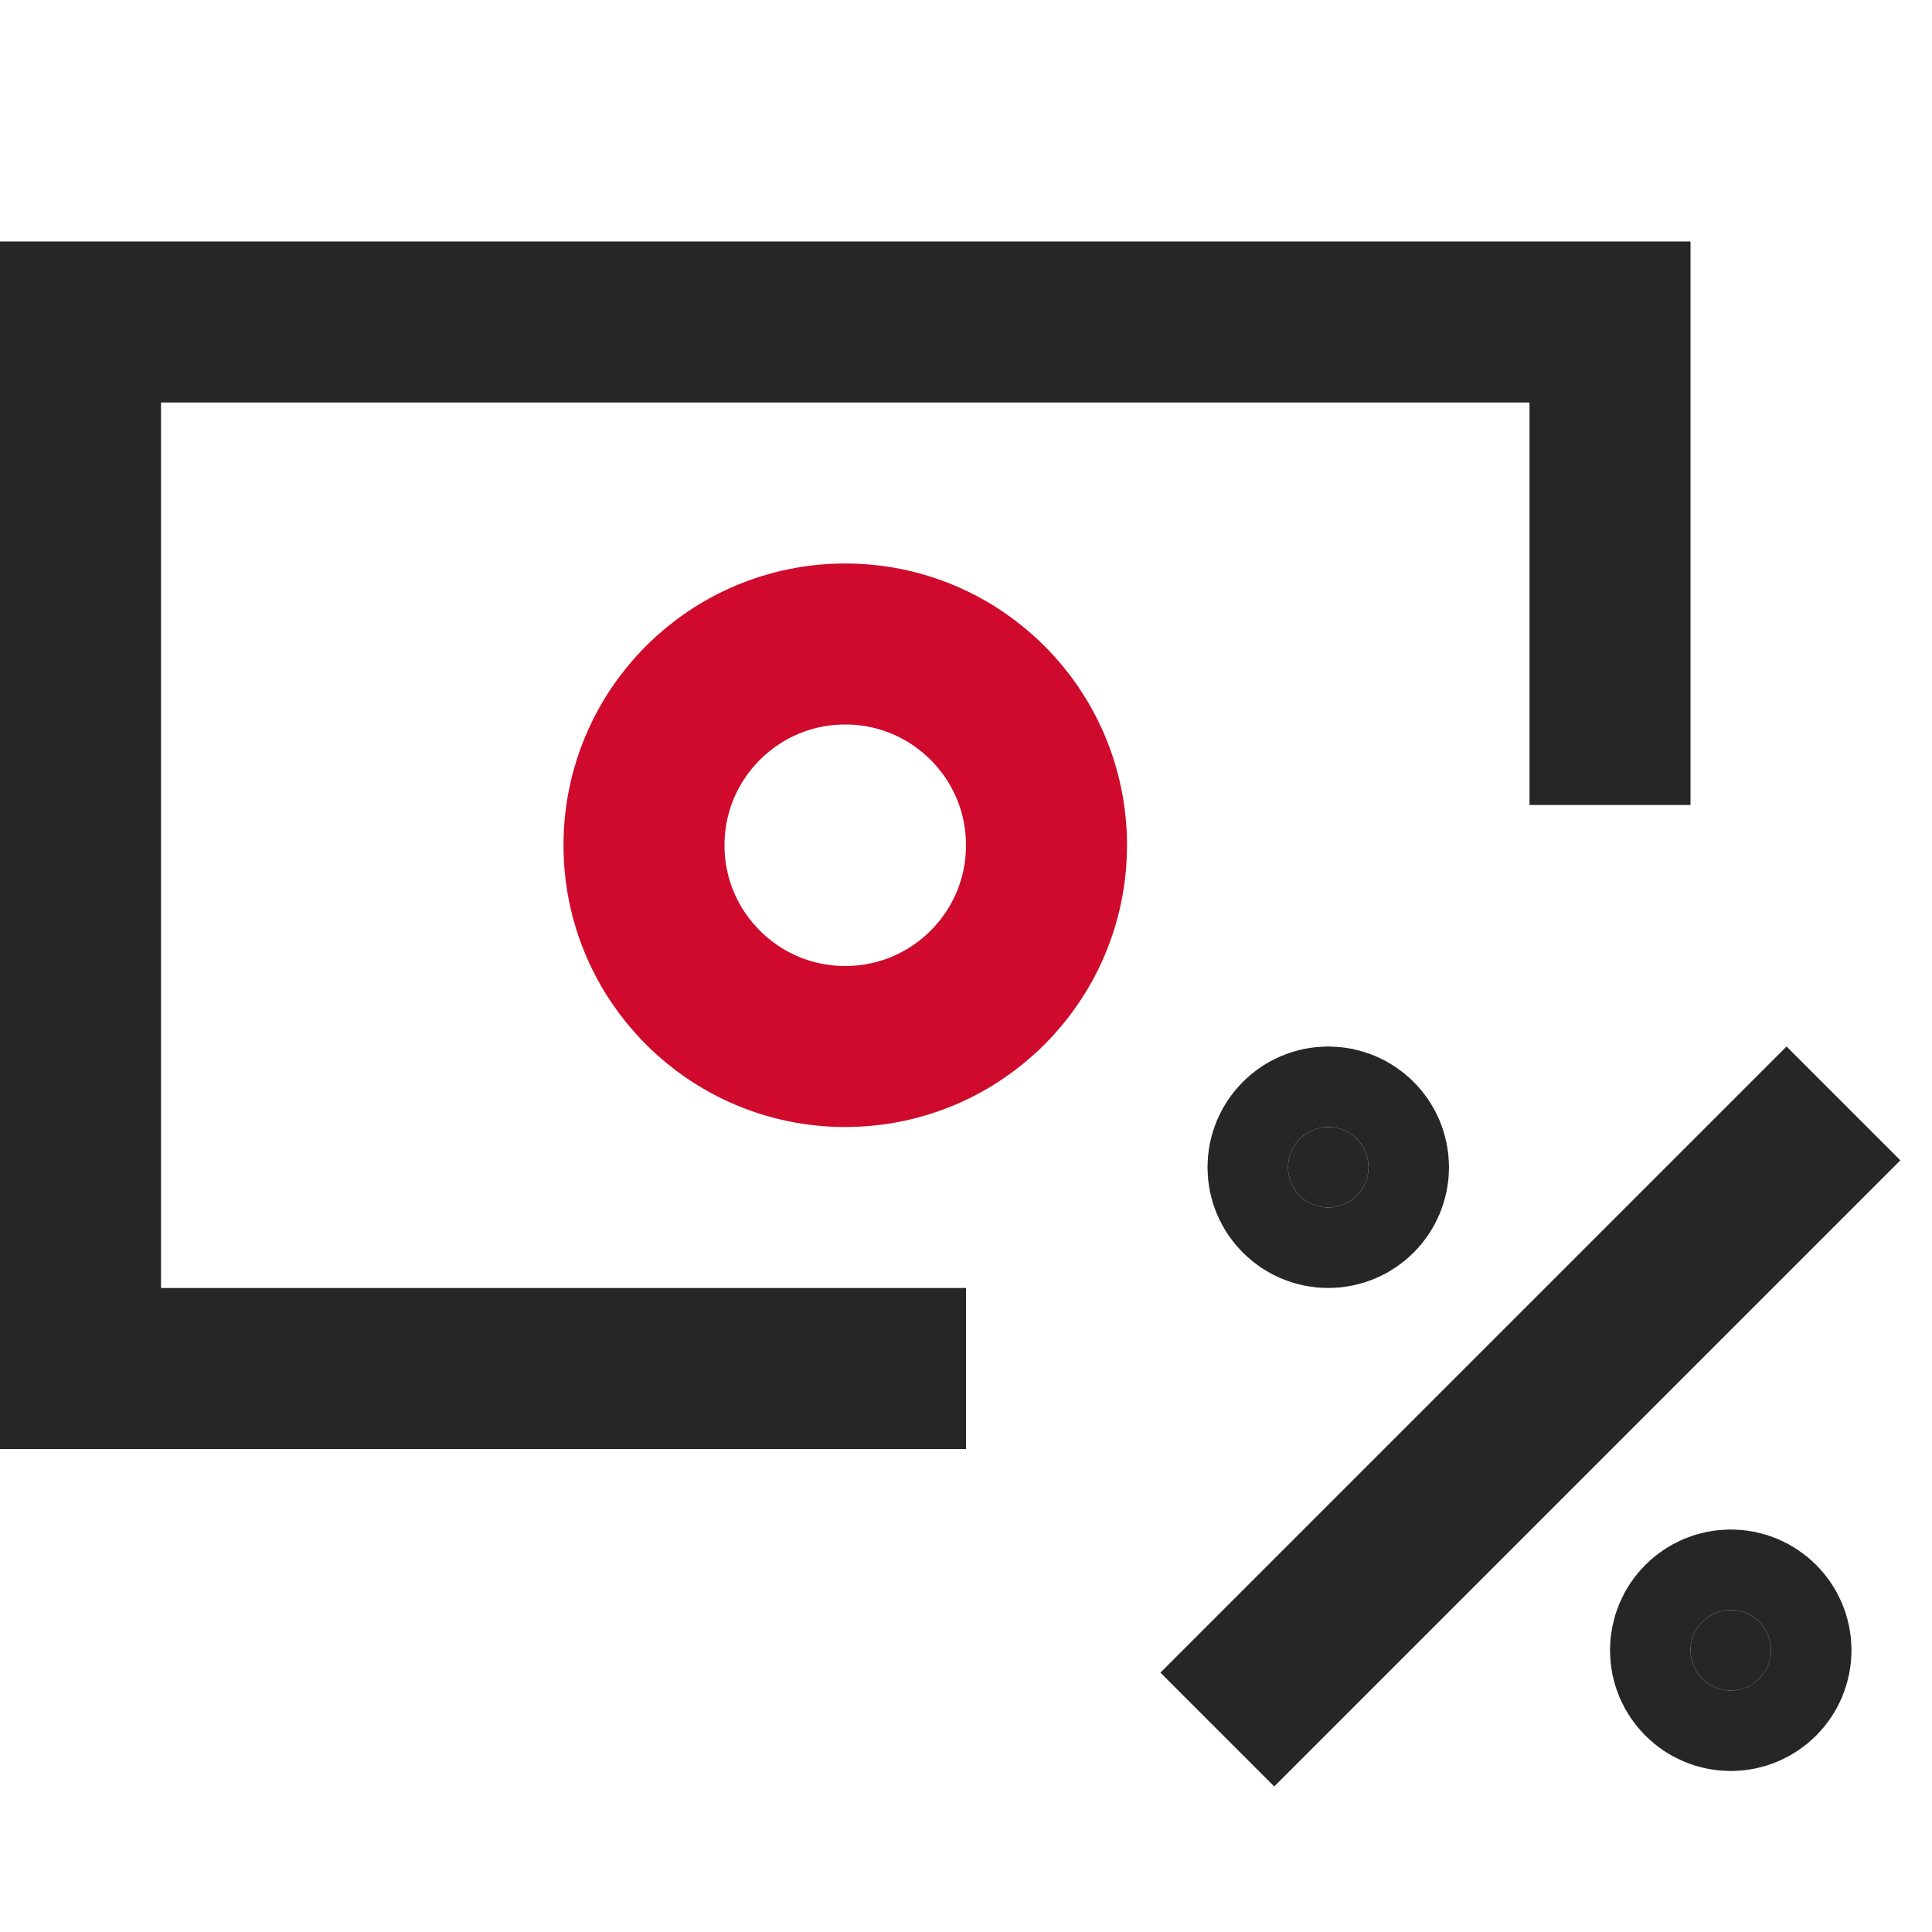
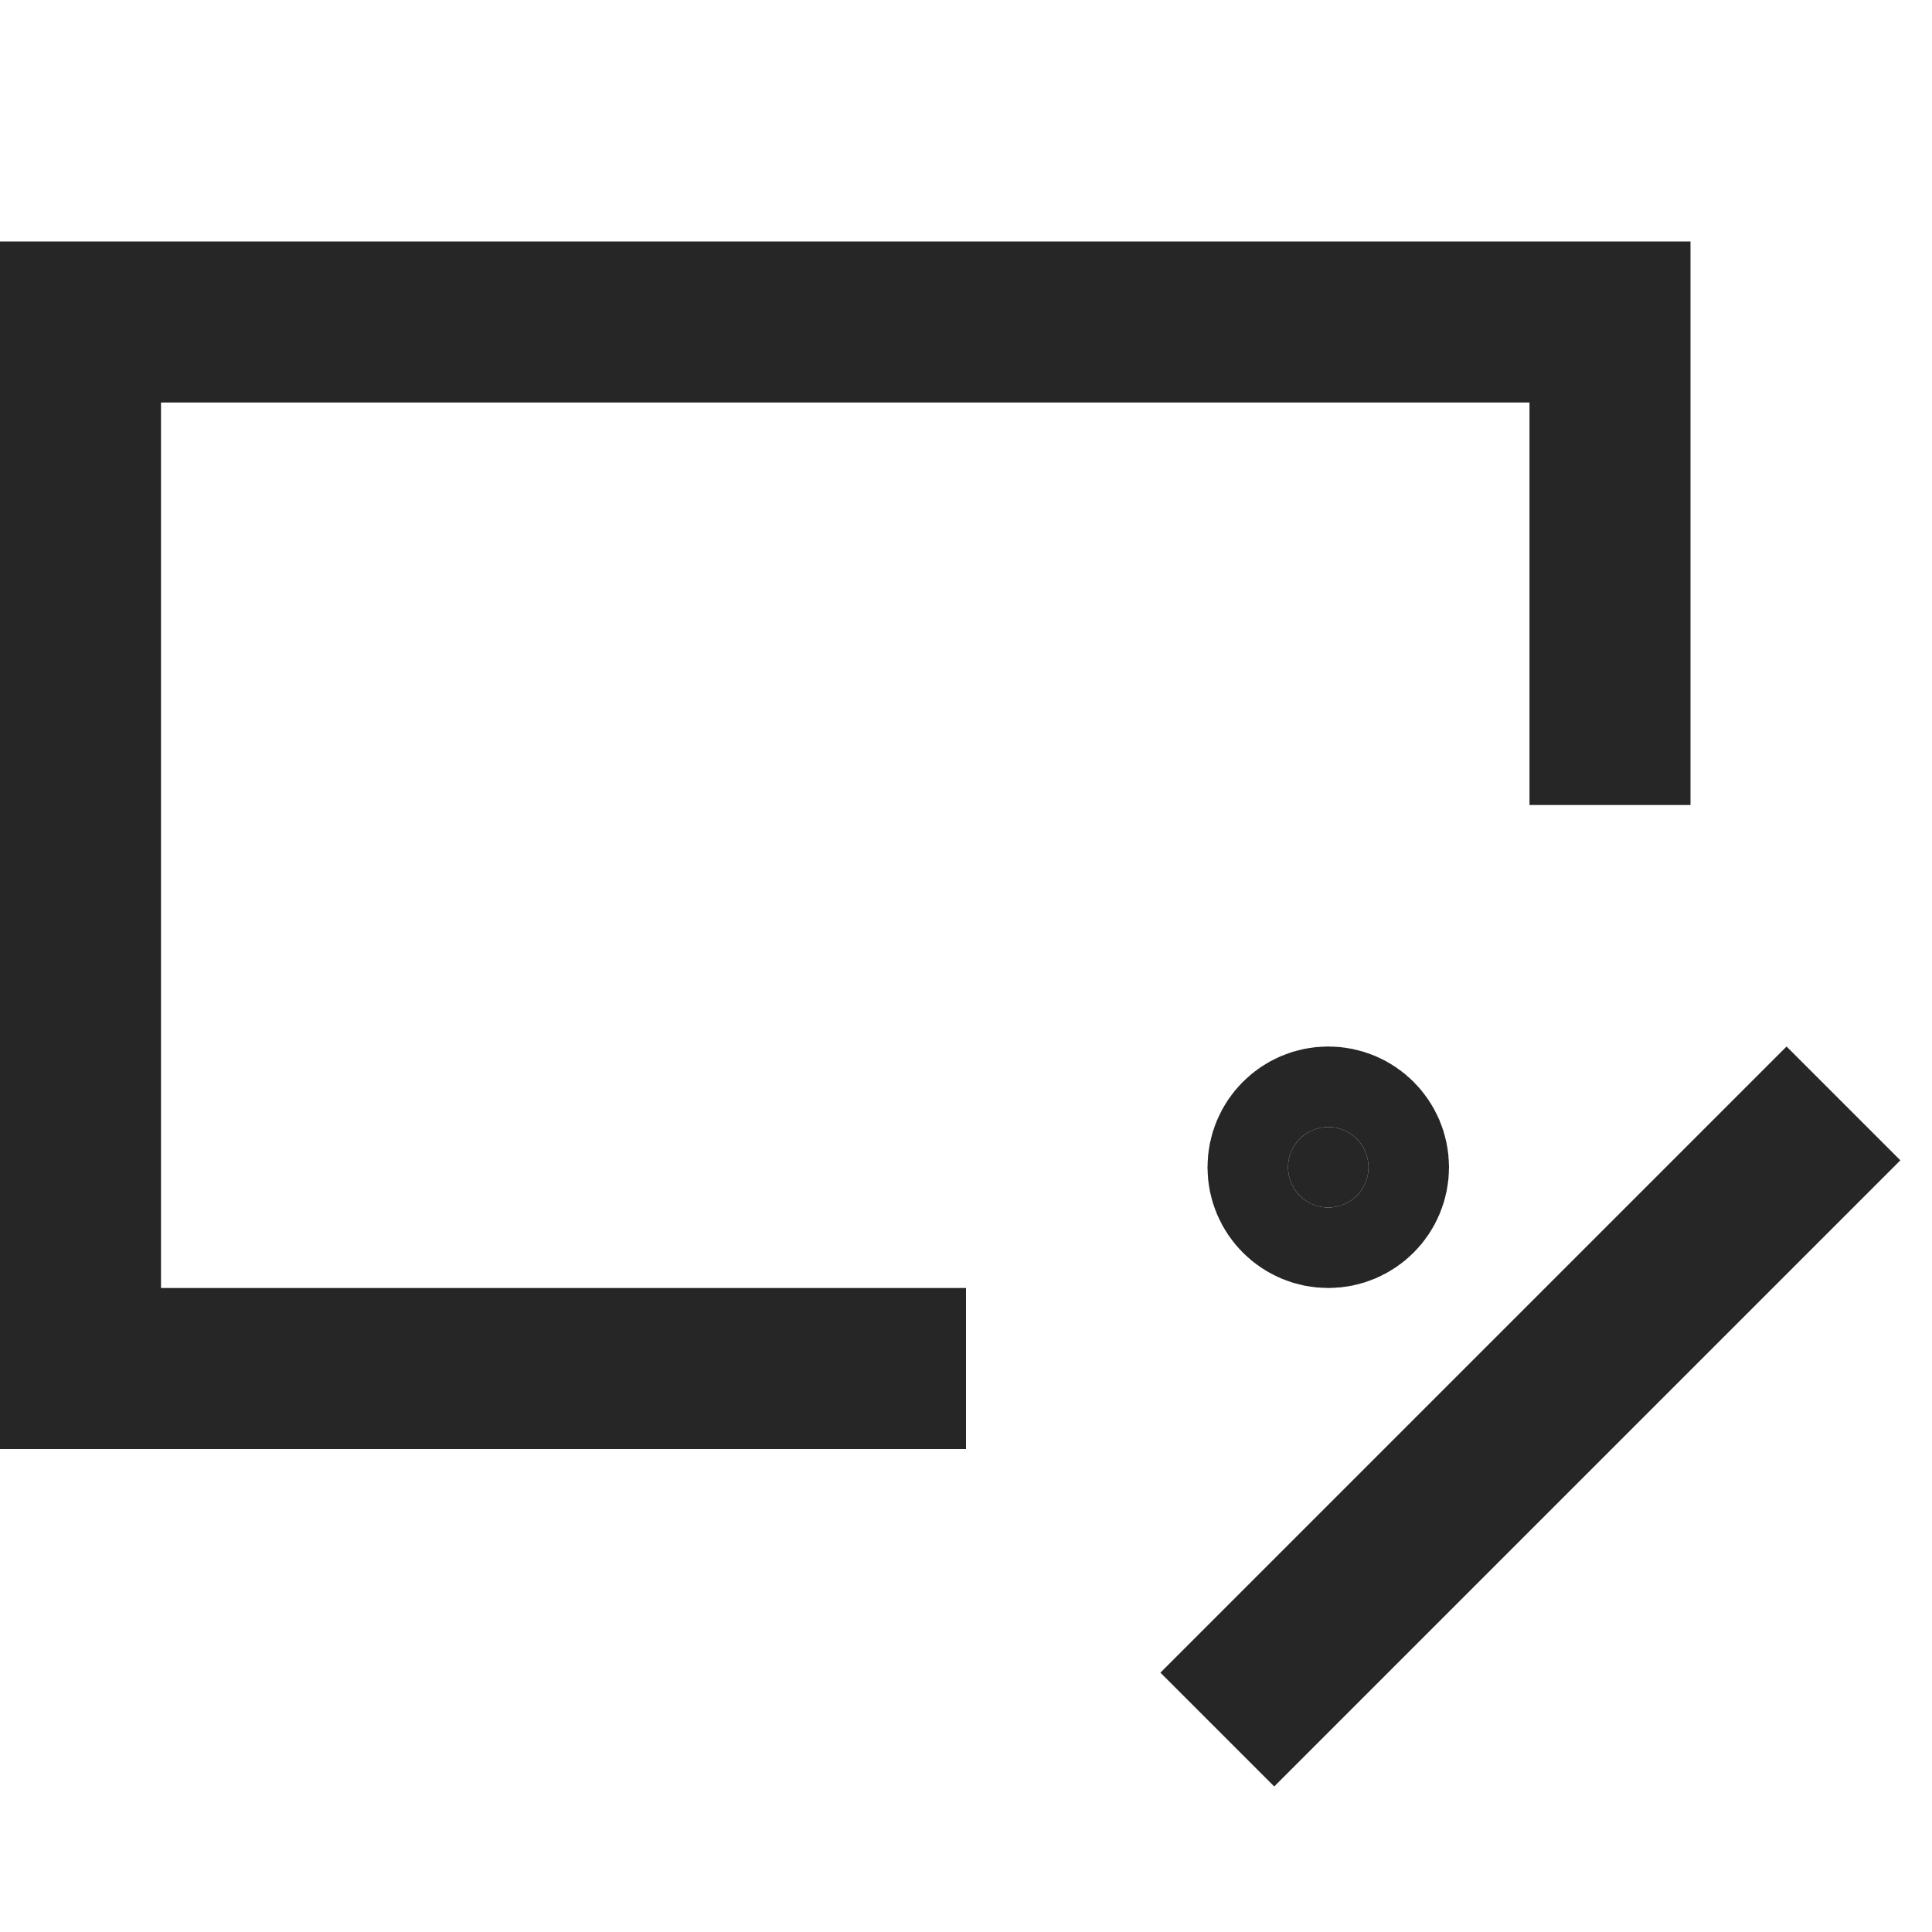
<svg xmlns="http://www.w3.org/2000/svg" width="24" height="24" viewBox="0 0 24 24" fill="none">
  <path d="M12 17H1V4H20V10" stroke="#262626" stroke-width="2" />
-   <path d="M13 10.5C13 11.881 11.881 13 10.5 13C9.119 13 8 11.881 8 10.5C8 9.119 9.119 8 10.5 8C11.881 8 13 9.119 13 10.5Z" stroke="#CF0A2C" stroke-width="2" />
  <path d="M17 14.5C17 14.776 16.776 15 16.5 15C16.224 15 16 14.776 16 14.5C16 14.224 16.224 14 16.5 14C16.776 14 17 14.224 17 14.5Z" fill="#262626" stroke="#262626" stroke-width="2" />
-   <path d="M22 20.5C22 20.776 21.776 21 21.5 21C21.224 21 21 20.776 21 20.5C21 20.224 21.224 20 21.5 20C21.776 20 22 20.224 22 20.5Z" fill="#262626" stroke="#262626" stroke-width="2" />
  <path fill-rule="evenodd" clip-rule="evenodd" d="M14.415 20.778L22.193 13L23.607 14.414L15.829 22.192L14.415 20.778Z" fill="#262626" />
</svg>